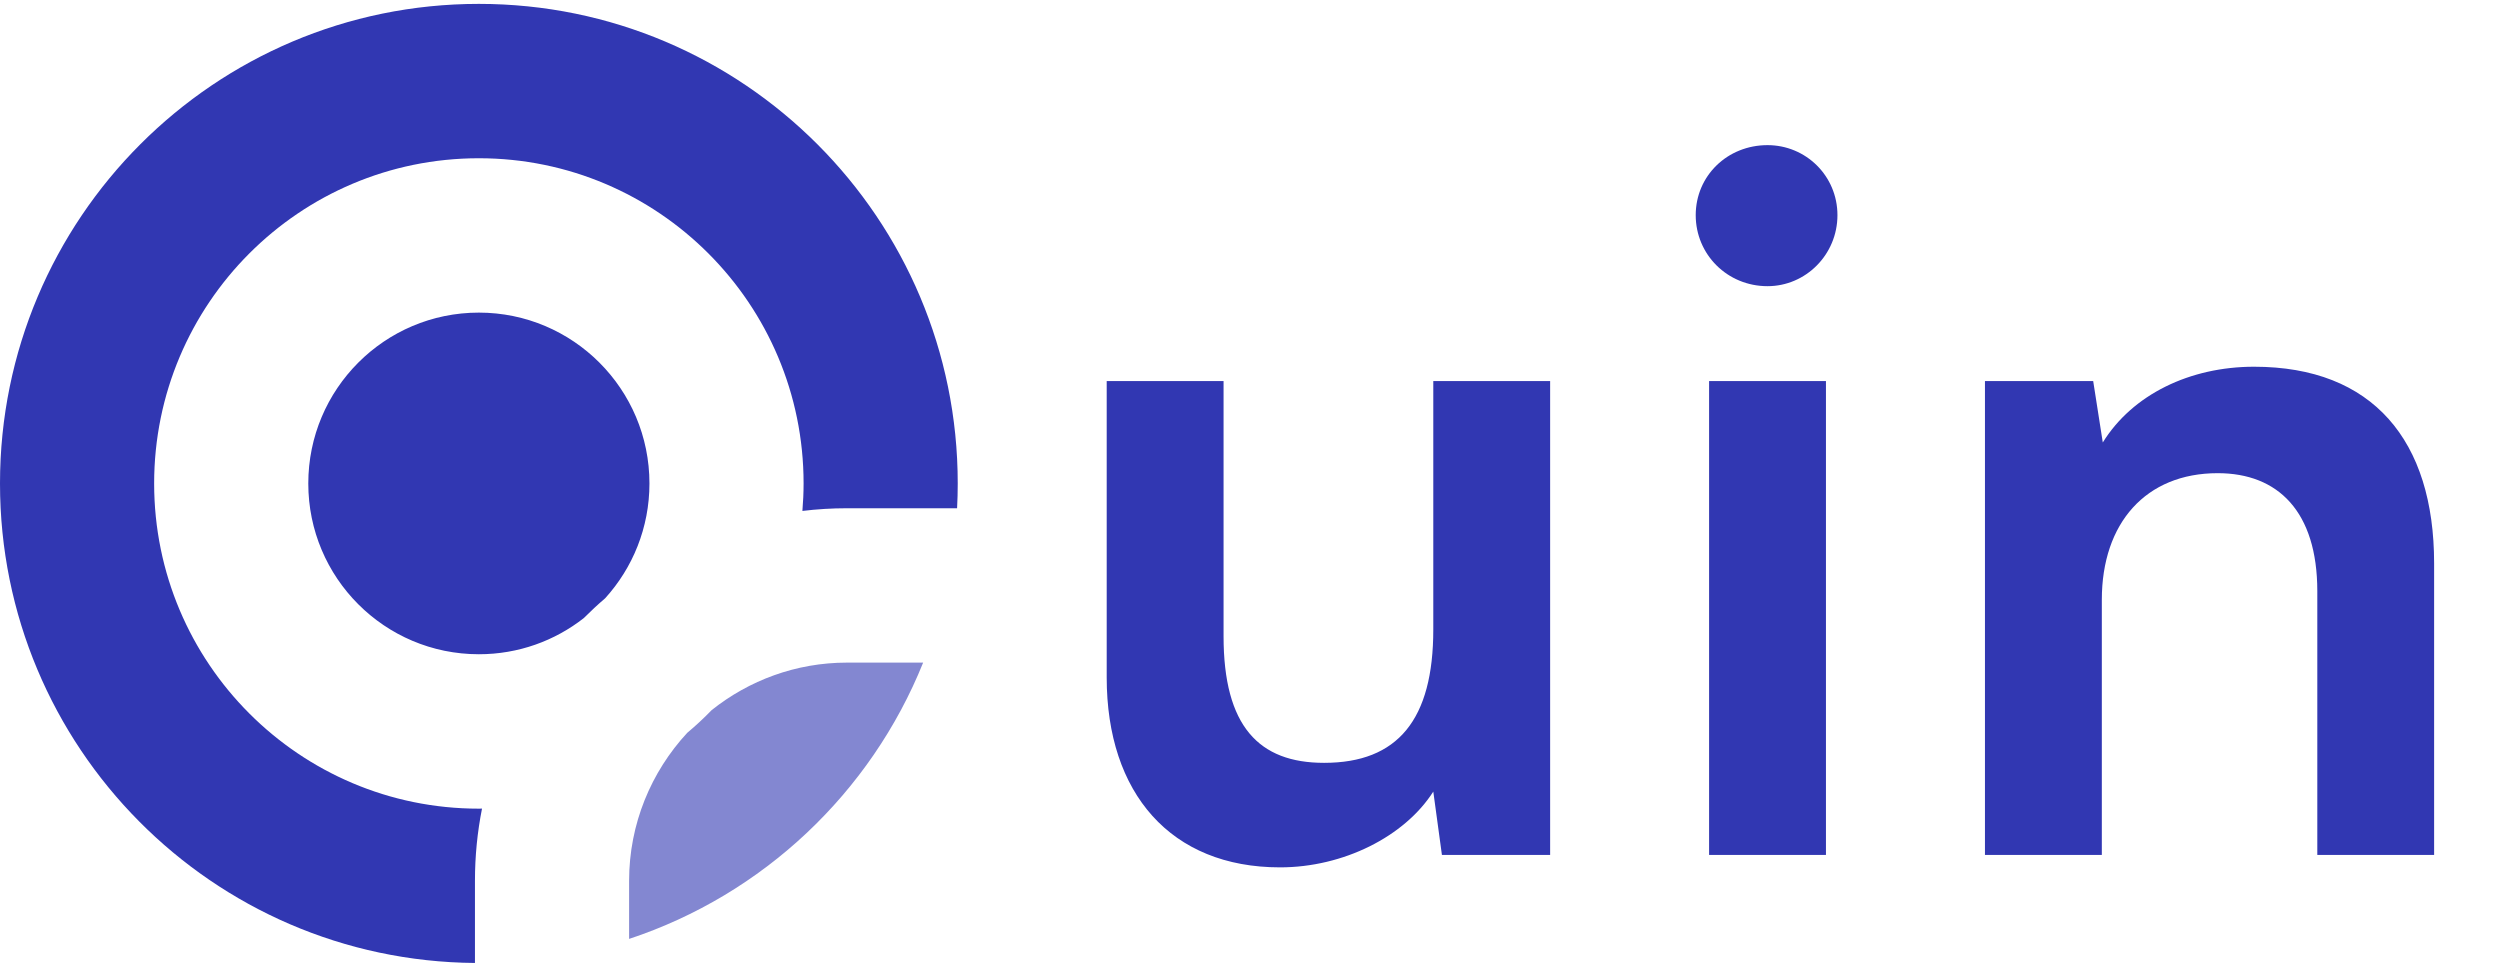
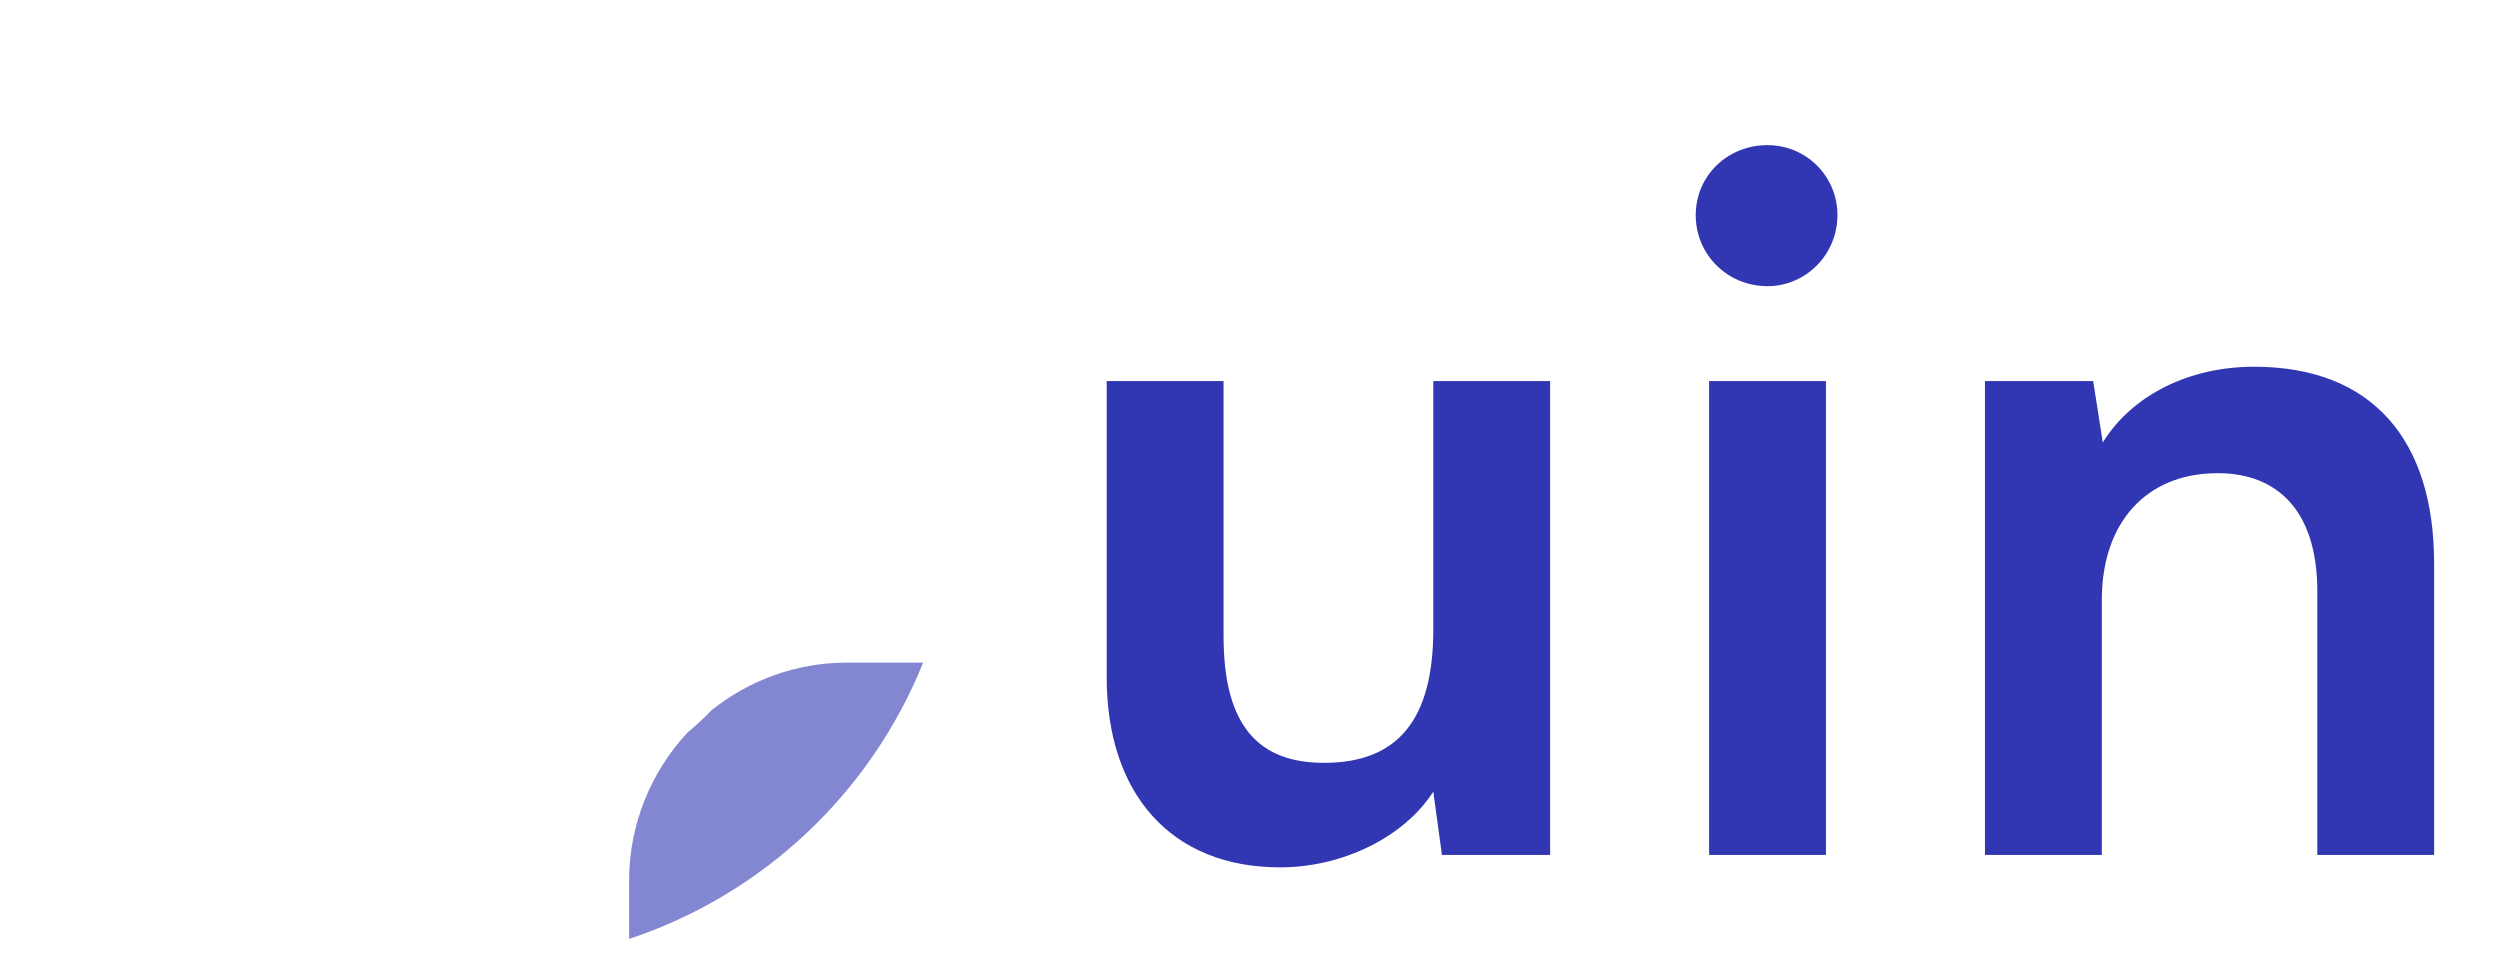
<svg xmlns="http://www.w3.org/2000/svg" width="181px" height="70px" viewBox="0 0 181 70" version="1.1">
  <g id="surface1">
-     <path style=" stroke:none;fill-rule:evenodd;fill:rgb(19.216%,21.569%,69.804%);fill-opacity:1;" d="M 34.668 22.633 C 27.848 22.633 22.32 28.172 22.32 35.004 C 22.32 41.832 27.848 47.367 34.668 47.367 C 37.535 47.367 40.172 46.391 42.266 44.75 C 42.762 44.254 43.277 43.773 43.812 43.316 C 45.805 41.121 47.02 38.203 47.02 35.004 C 47.02 28.172 41.488 22.633 34.668 22.633 Z M 34.668 0.281 C 53.816 0.281 69.34 15.824 69.34 35.004 C 69.34 35.602 69.324 36.203 69.293 36.797 L 61.32 36.797 C 60.23 36.797 59.152 36.863 58.094 36.992 C 58.148 36.336 58.18 35.672 58.18 35.004 C 58.18 22 47.652 11.457 34.668 11.457 C 21.688 11.457 11.16 22 11.16 35.004 C 11.16 48.004 21.688 58.547 34.668 58.547 C 34.746 58.547 34.82 58.543 34.898 58.543 C 34.562 60.234 34.387 61.984 34.387 63.77 L 34.387 69.719 C 15.371 69.566 0 54.082 0 35.004 C 0 15.824 15.523 0.281 34.668 0.281 Z M 34.668 0.281 " />
    <path style=" stroke:none;fill-rule:evenodd;fill:rgb(51.373%,52.941%,81.961%);fill-opacity:1;" d="M 61.32 47.973 L 66.836 47.973 C 63.043 57.398 55.242 64.77 45.547 67.977 L 45.547 63.77 C 45.547 59.648 47.145 55.883 49.75 53.062 C 50.371 52.543 50.965 51.988 51.527 51.41 C 54.223 49.262 57.629 47.973 61.32 47.973 Z M 61.32 47.973 " />
    <path style=" stroke:none;fill-rule:nonzero;fill:rgb(19.216%,21.569%,69.804%);fill-opacity:1;" d="M 103.77 27.59 L 112.23 27.59 L 112.23 61.895 L 104.395 61.895 L 103.77 57.312 C 101.688 60.574 97.25 62.797 92.676 62.797 C 84.77 62.797 80.125 57.449 80.125 49.047 L 80.125 27.59 L 88.586 27.59 L 88.586 46.062 C 88.586 52.59 91.148 55.23 95.863 55.23 C 101.203 55.23 103.77 52.105 103.77 45.578 Z M 127.969 20.719 C 125.059 20.719 122.77 18.426 122.77 15.578 C 122.77 12.73 125.059 10.508 127.969 10.508 C 130.742 10.508 133.031 12.73 133.031 15.578 C 133.031 18.426 130.742 20.719 127.969 20.719 Z M 123.738 61.895 L 123.738 27.59 L 132.199 27.59 L 132.199 61.895 Z M 152.172 61.895 L 143.711 61.895 L 143.711 27.59 L 151.547 27.59 L 152.242 32.035 C 154.391 28.562 158.551 26.551 163.195 26.551 C 171.793 26.551 176.23 31.898 176.23 40.785 L 176.23 61.895 L 167.773 61.895 L 167.773 42.801 C 167.773 37.035 164.93 34.258 160.562 34.258 C 155.359 34.258 152.172 37.867 152.172 43.426 Z M 152.172 61.895 " />
  </g>
</svg>